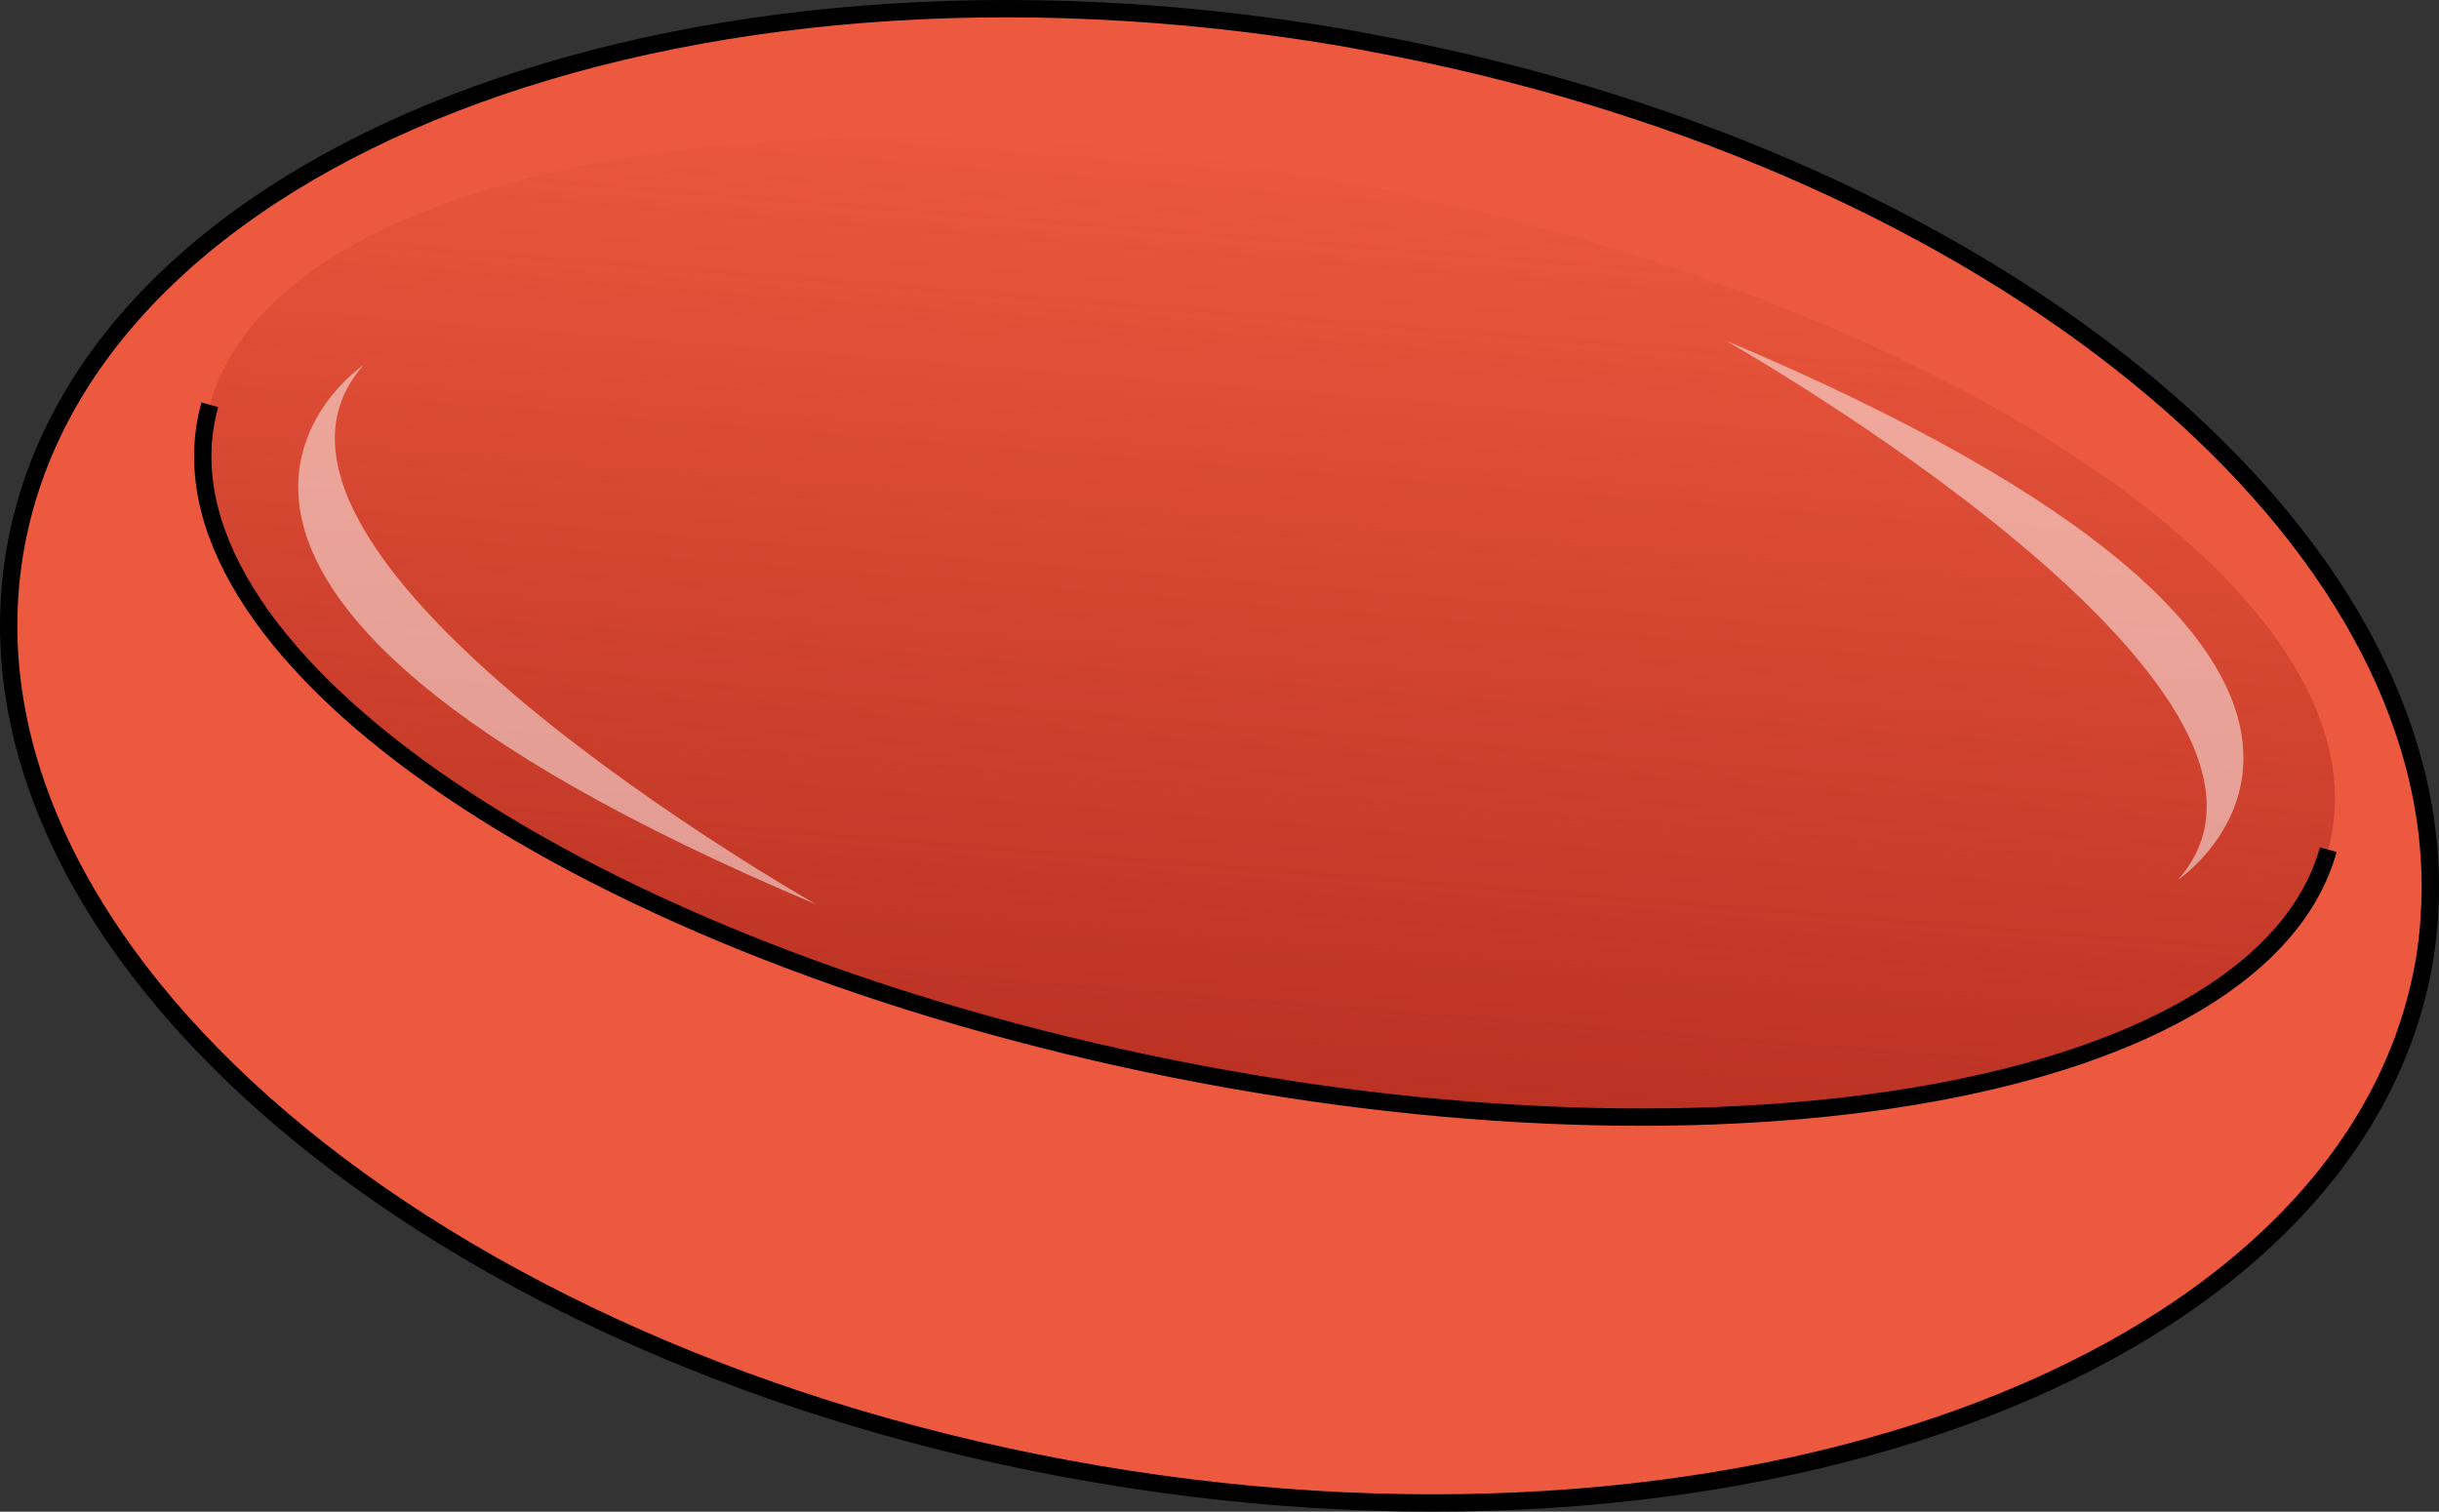
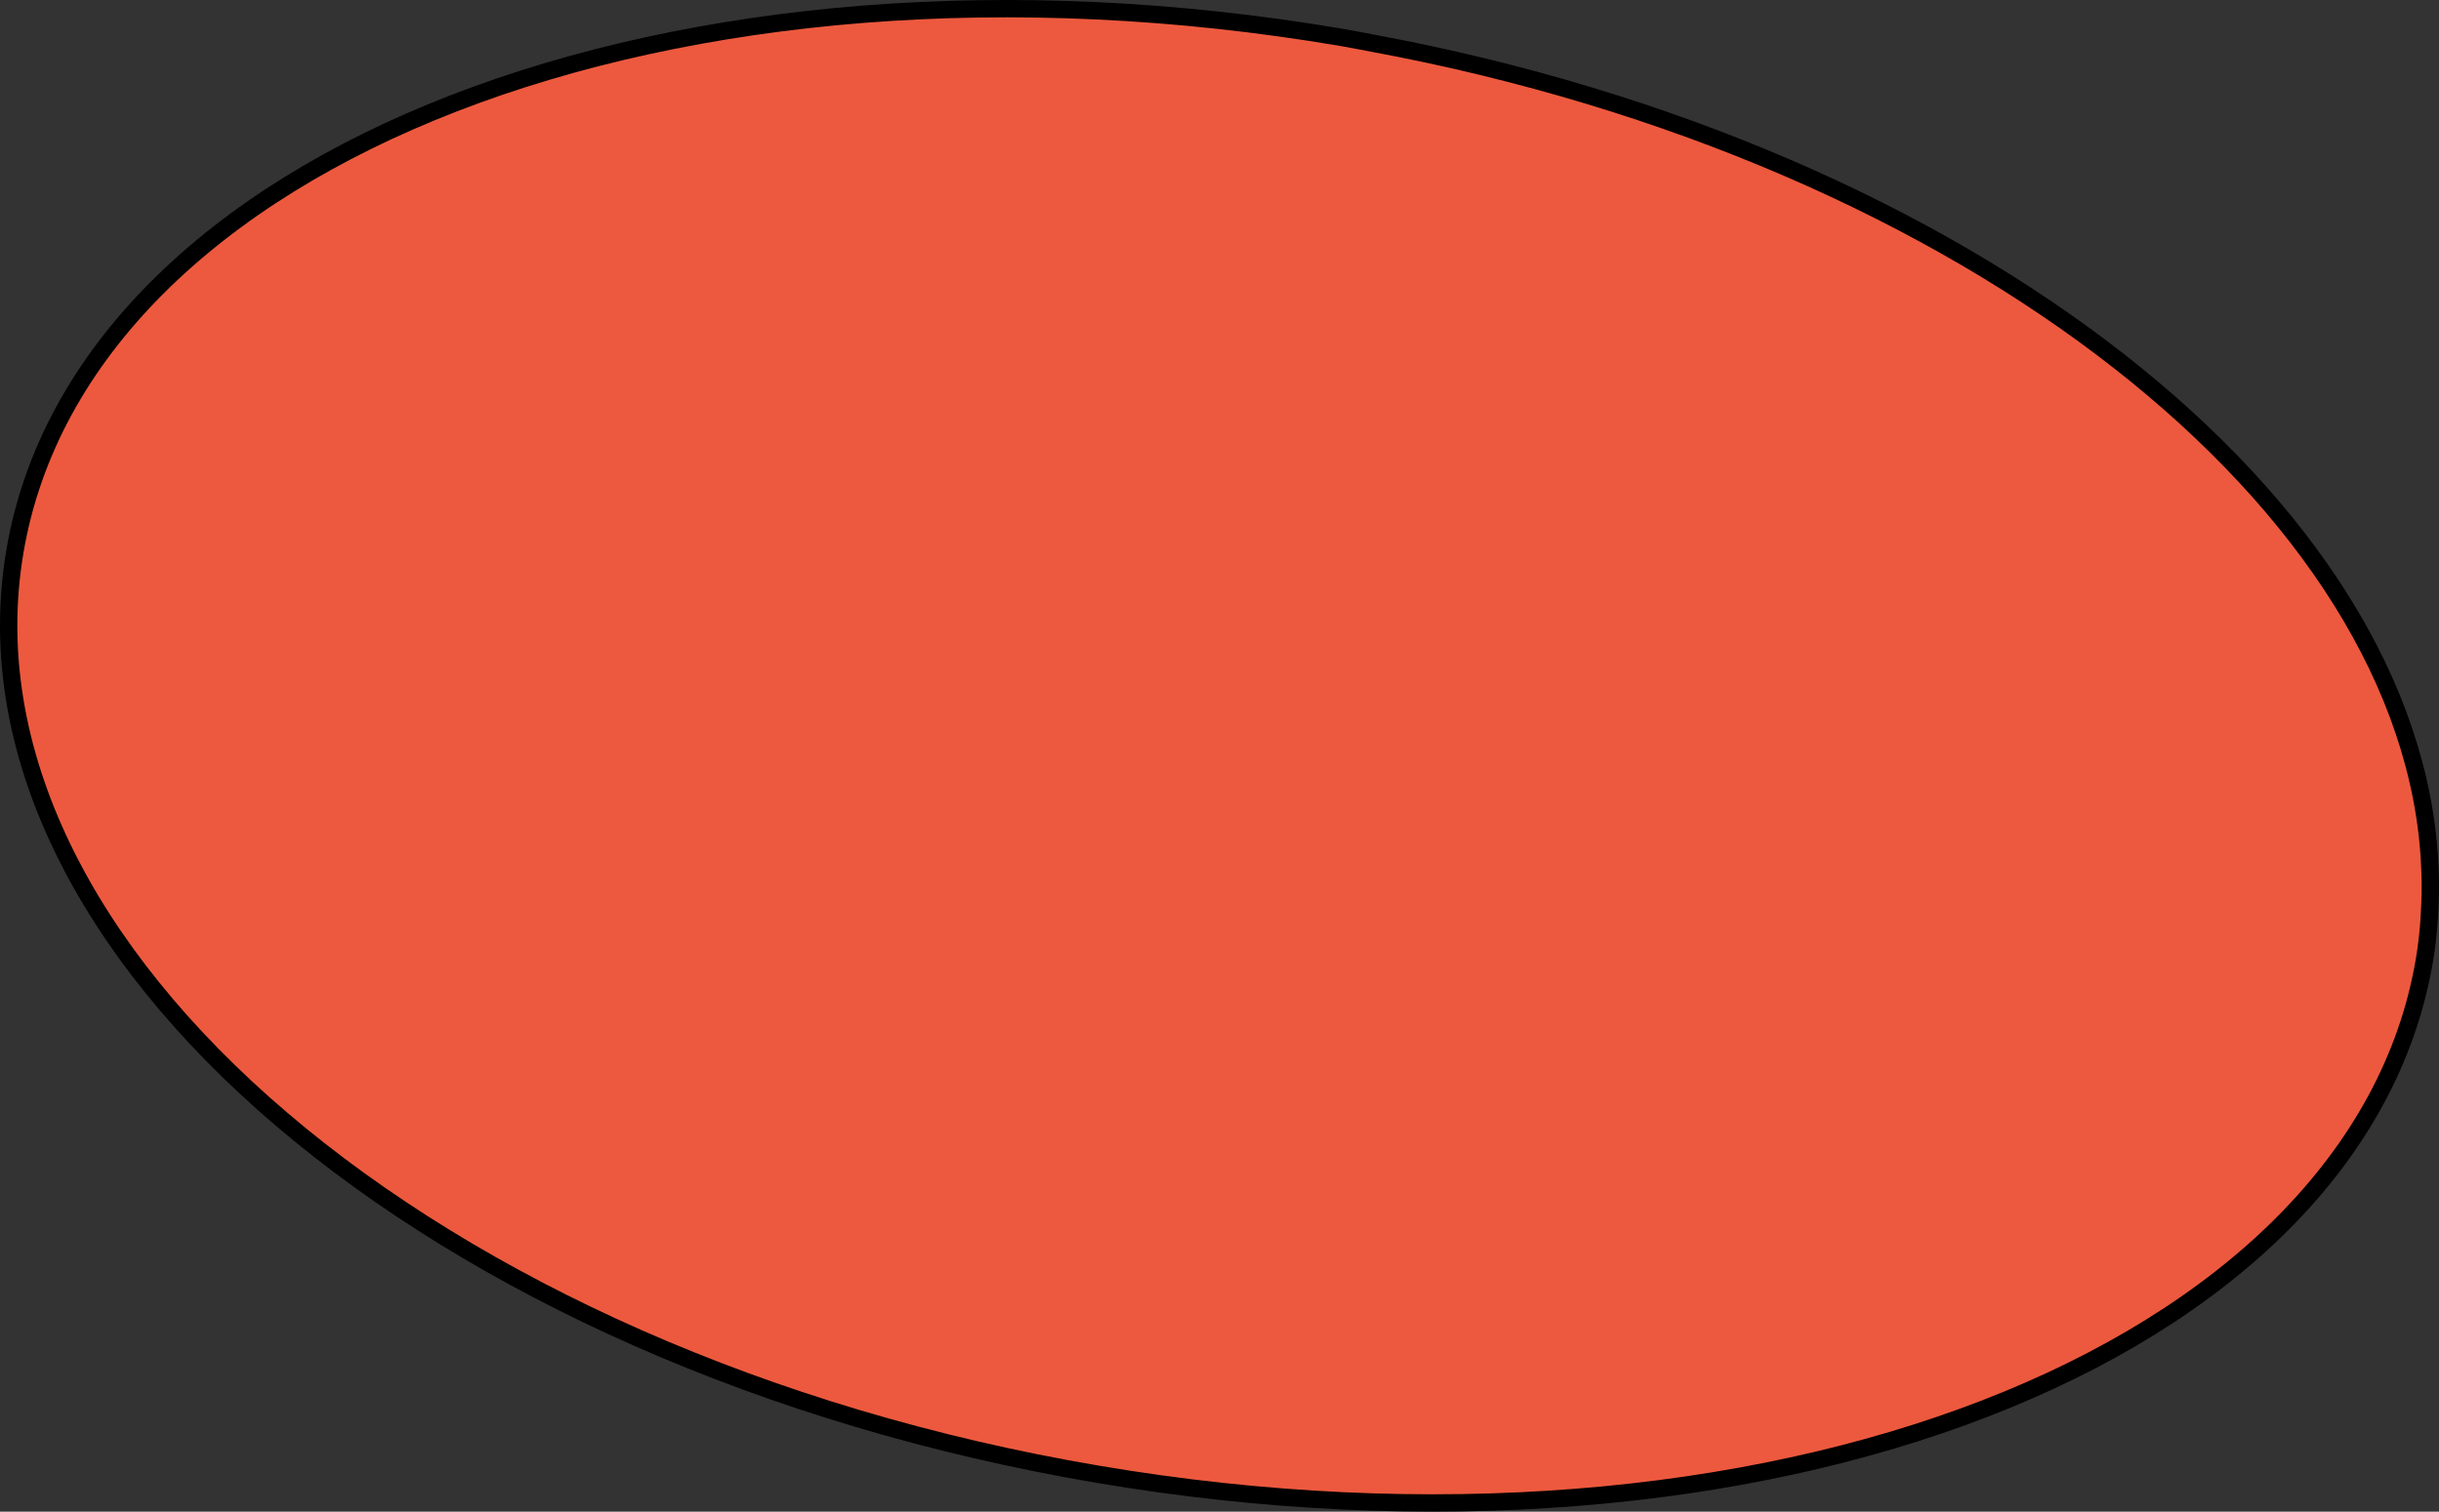
<svg xmlns="http://www.w3.org/2000/svg" version="1.1" id="Layer_1" x="0px" y="0px" width="140.685px" height="87.205px" viewBox="0 0 140.685 87.205" enable-background="new 0 0 140.685 87.205" xml:space="preserve">
  <rect x="0" y="0" width="140.685" height="87.205" fill="#333333" stroke="none" />
  <g>
    <g>
      <path fill="#ED593E" d="M139.841,55.404c0.109-0.642,0.186-1.284,0.243-1.926c0.027-0.284,0.038-0.569,0.055-0.855    c0.019-0.33,0.036-0.661,0.041-0.992c0.009-0.384,0.005-0.768-0.004-1.152c-0.006-0.197-0.015-0.394-0.025-0.592    c-0.98-20.72-26.563-41.006-60.947-47.391c0.001,0,0.001,0,0.001,0C78.6,2.383,78,2.262,77.389,2.158    C39.01-4.359,4.75,8.913,0.861,31.802c-3.886,22.889,24.073,46.727,62.452,53.244S135.955,78.292,139.841,55.404z" />
    </g>
    <g>
      <g>
        <linearGradient id="SVGID_1_" gradientUnits="userSpaceOnUse" x1="1087.871" y1="796.365" x2="1141.571" y2="796.365" gradientTransform="matrix(-0.08 0.997 -0.997 -0.08 956.345 -1011.119)">
          <stop offset="0" style="stop-color:#BA3123;stop-opacity:0.035" />
          <stop offset="1" style="stop-color:#BA3123" />
        </linearGradient>
-         <path fill="url(#SVGID_1_)" d="M134.297,49.015c0.108-0.391,0.188-0.782,0.252-1.177c0.028-0.175,0.044-0.352,0.064-0.526     c0.022-0.203,0.044-0.408,0.055-0.612c0.016-0.24,0.02-0.478,0.019-0.717c-0.002-0.124-0.006-0.247-0.012-0.369     c-0.468-12.943-22.655-27.566-52.878-34.254c0.001,0,0.001,0,0.001,0c-0.531-0.118-1.06-0.24-1.595-0.353     C46.459,3.919,15.971,9.446,12.102,23.351c-3.869,13.904,20.35,30.92,54.093,38.006C99.938,68.445,130.428,62.918,134.297,49.015     z" />
      </g>
    </g>
-     <path fill="none" stroke="#000000" stroke-miterlimit="10" d="M12.102,23.351c-3.869,13.904,20.35,30.92,54.093,38.006   c33.743,7.088,64.233,1.562,68.103-12.342" />
-     <path opacity="0.5" fill="#FFFFFF" d="M47.093,52.181c0,0-35.807-20.249-26.112-31.131C20.981,21.05,2.541,33.384,47.093,52.181z" />
-     <path opacity="0.5" fill="#FFFFFF" d="M99.509,19.63c0,0,35.807,20.249,26.112,31.131C125.622,50.761,144.063,38.428,99.509,19.63z   " />
    <g>
      <path fill="none" stroke="#000000" stroke-miterlimit="10" d="M139.841,55.404c0.109-0.642,0.186-1.284,0.243-1.926    c0.027-0.284,0.038-0.569,0.055-0.855c0.019-0.33,0.036-0.661,0.041-0.992c0.009-0.384,0.005-0.768-0.004-1.152    c-0.006-0.197-0.015-0.394-0.025-0.592c-0.98-20.72-26.563-41.006-60.947-47.391c0.001,0,0.001,0,0.001,0    C78.6,2.383,78,2.262,77.389,2.158C39.01-4.359,4.75,8.913,0.861,31.802c-3.886,22.889,24.073,46.727,62.452,53.244    S135.955,78.292,139.841,55.404z" />
    </g>
  </g>
</svg>